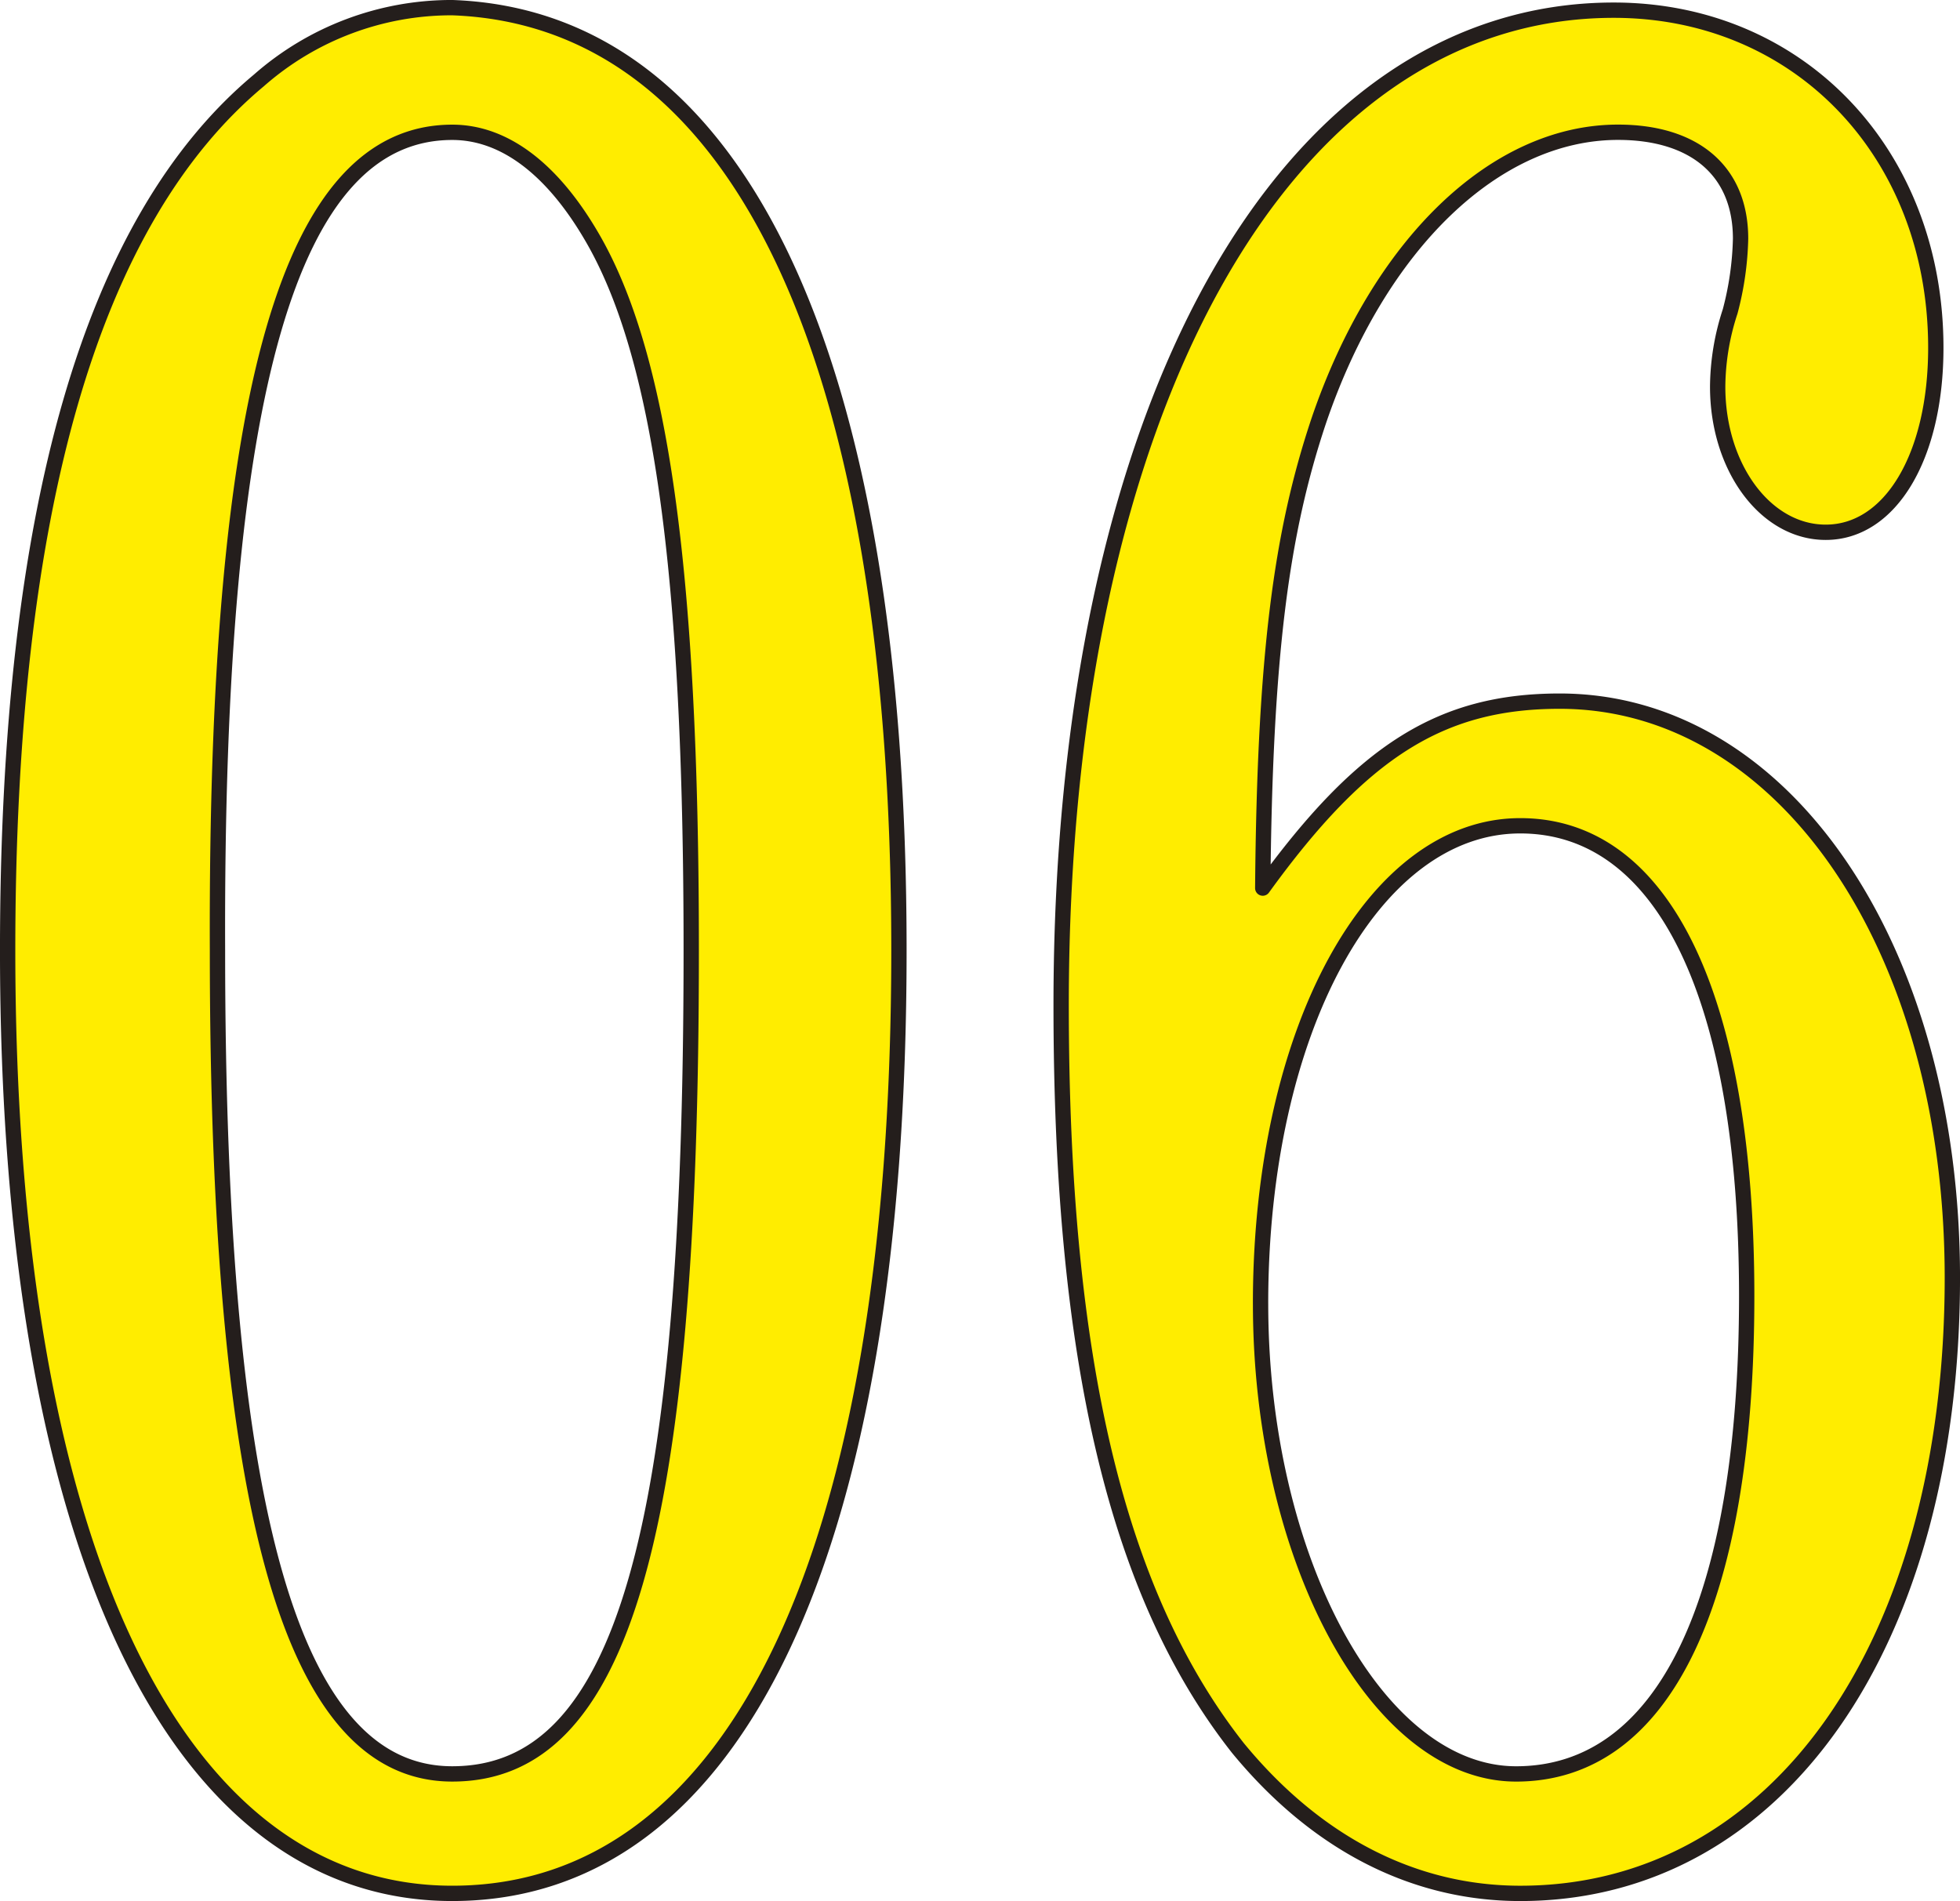
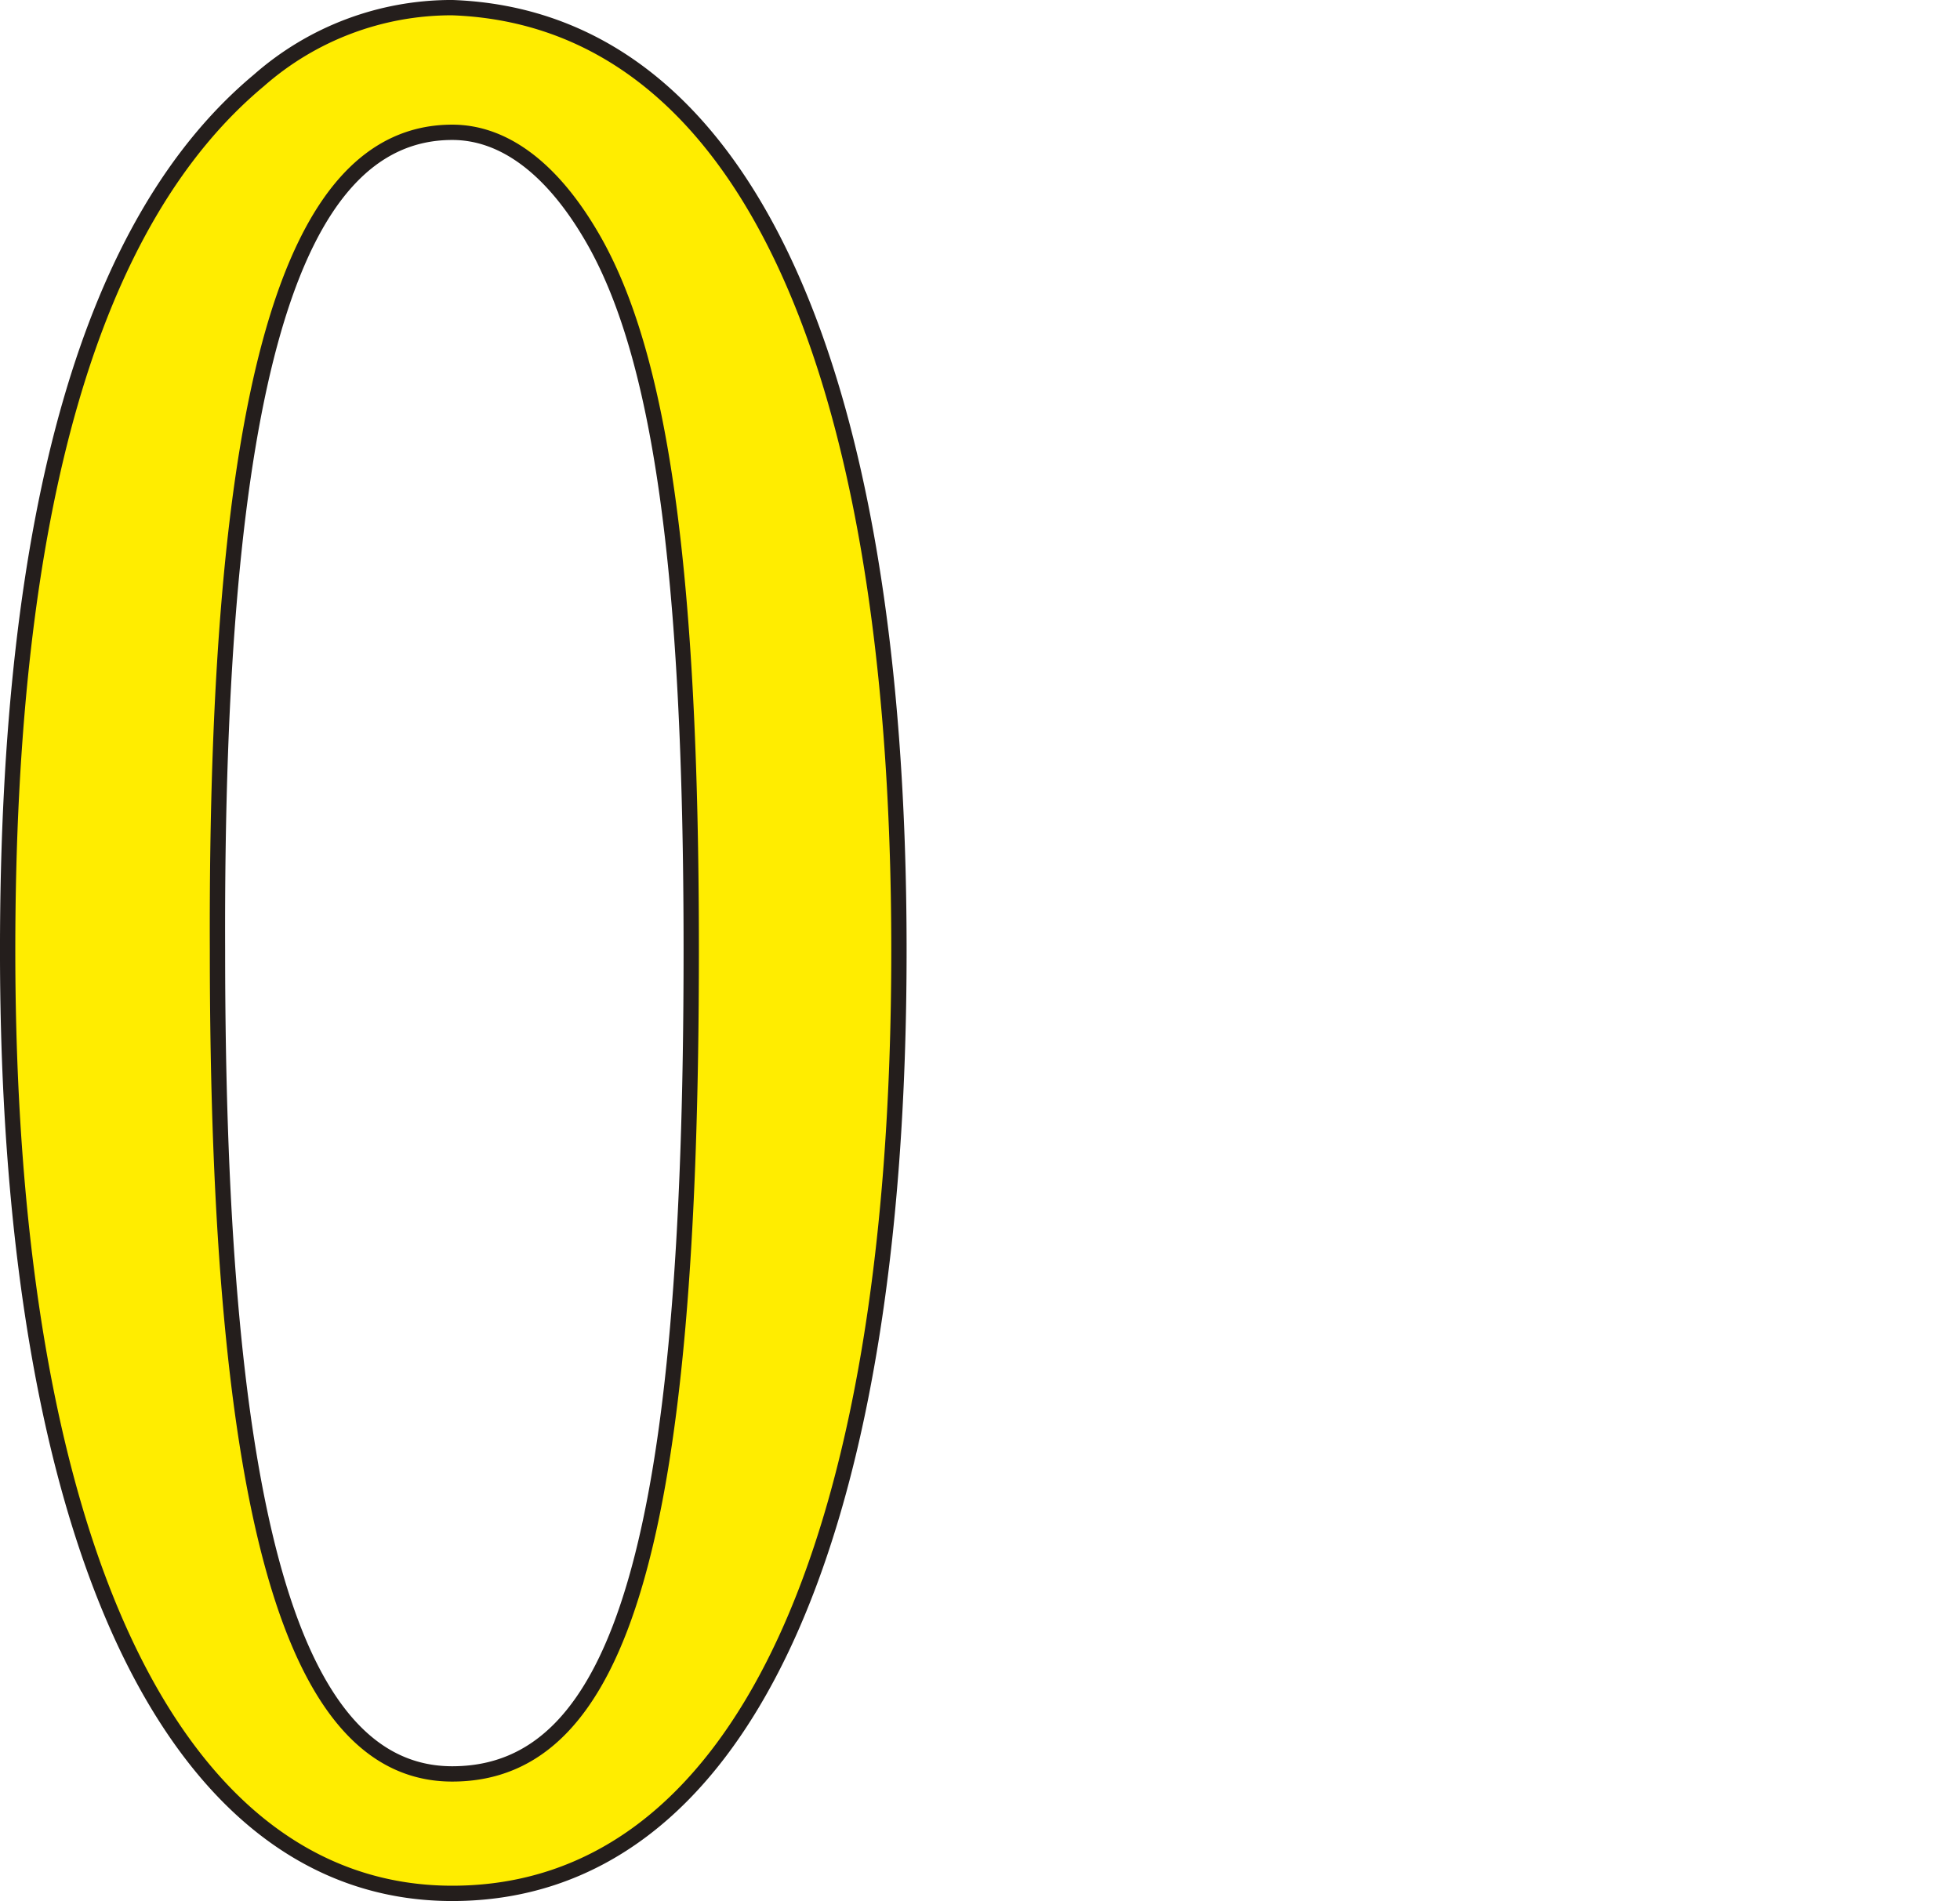
<svg xmlns="http://www.w3.org/2000/svg" viewBox="0 0 127.93 124.095">
  <g id="グループ_184" data-name="グループ 184" transform="translate(0.5 0.5)">
    <path id="パス_1647" data-name="パス 1647" d="M602.973,536.713c0,39.168-10.577,61.551-29.157,61.551-18.169,0-29.018-22.889-29.018-61.551,0-28.651,5.422-47.645,16.406-56.8a19.042,19.042,0,0,1,12.611-4.744C592.531,475.848,602.973,497.888,602.973,536.713Zm-44.479,0c0,36.8,4.88,53.753,15.322,53.753,11.12,0,15.6-15.6,15.6-53.753,0-24.923-2.033-39-6.511-46.624-2.575-4.406-5.7-6.782-9.086-6.782C563.239,483.307,558.359,500.093,558.494,536.713Z" transform="translate(-544.799 -475.17)" fill="#ffed00" stroke="#241e1c" stroke-linecap="round" stroke-linejoin="round" stroke-width="1" />
-     <path id="パス_1648" data-name="パス 1648" d="M594.59,520.313c14.644,0,25.629,16.108,25.629,37.641,0,23.906-11.391,40.185-28.2,40.185-6.913,0-13.288-3.226-18.44-9.5-7.866-10-11.53-25.262-11.53-48.49,0-38.829,14.513-64.94,36.071-64.94,12.073,0,21.019,9.326,21.019,22.04,0,7.121-2.982,12.041-7.185,12.041-3.935,0-7.053-4.242-7.053-9.5a16.061,16.061,0,0,1,.813-4.912,20.141,20.141,0,0,0,.682-4.752c0-4.406-2.986-6.949-8-6.949-8,0-15.6,7.288-19.528,18.823-2.44,7.288-3.529,15.258-3.66,30.516C581.708,523.534,586.863,520.313,594.59,520.313Zm-19.524,39.34c0,16.614,7.591,30.688,16.678,30.688,9.629,0,15.051-11.2,15.051-31.2,0-19.5-5.422-30.692-14.78-30.692C582.386,528.45,575.065,541.847,575.065,559.653Z" transform="translate(-493.288 -475.044)" fill="#ffed00" stroke="#241e1c" stroke-linecap="round" stroke-linejoin="round" stroke-width="1" />
  </g>
</svg>